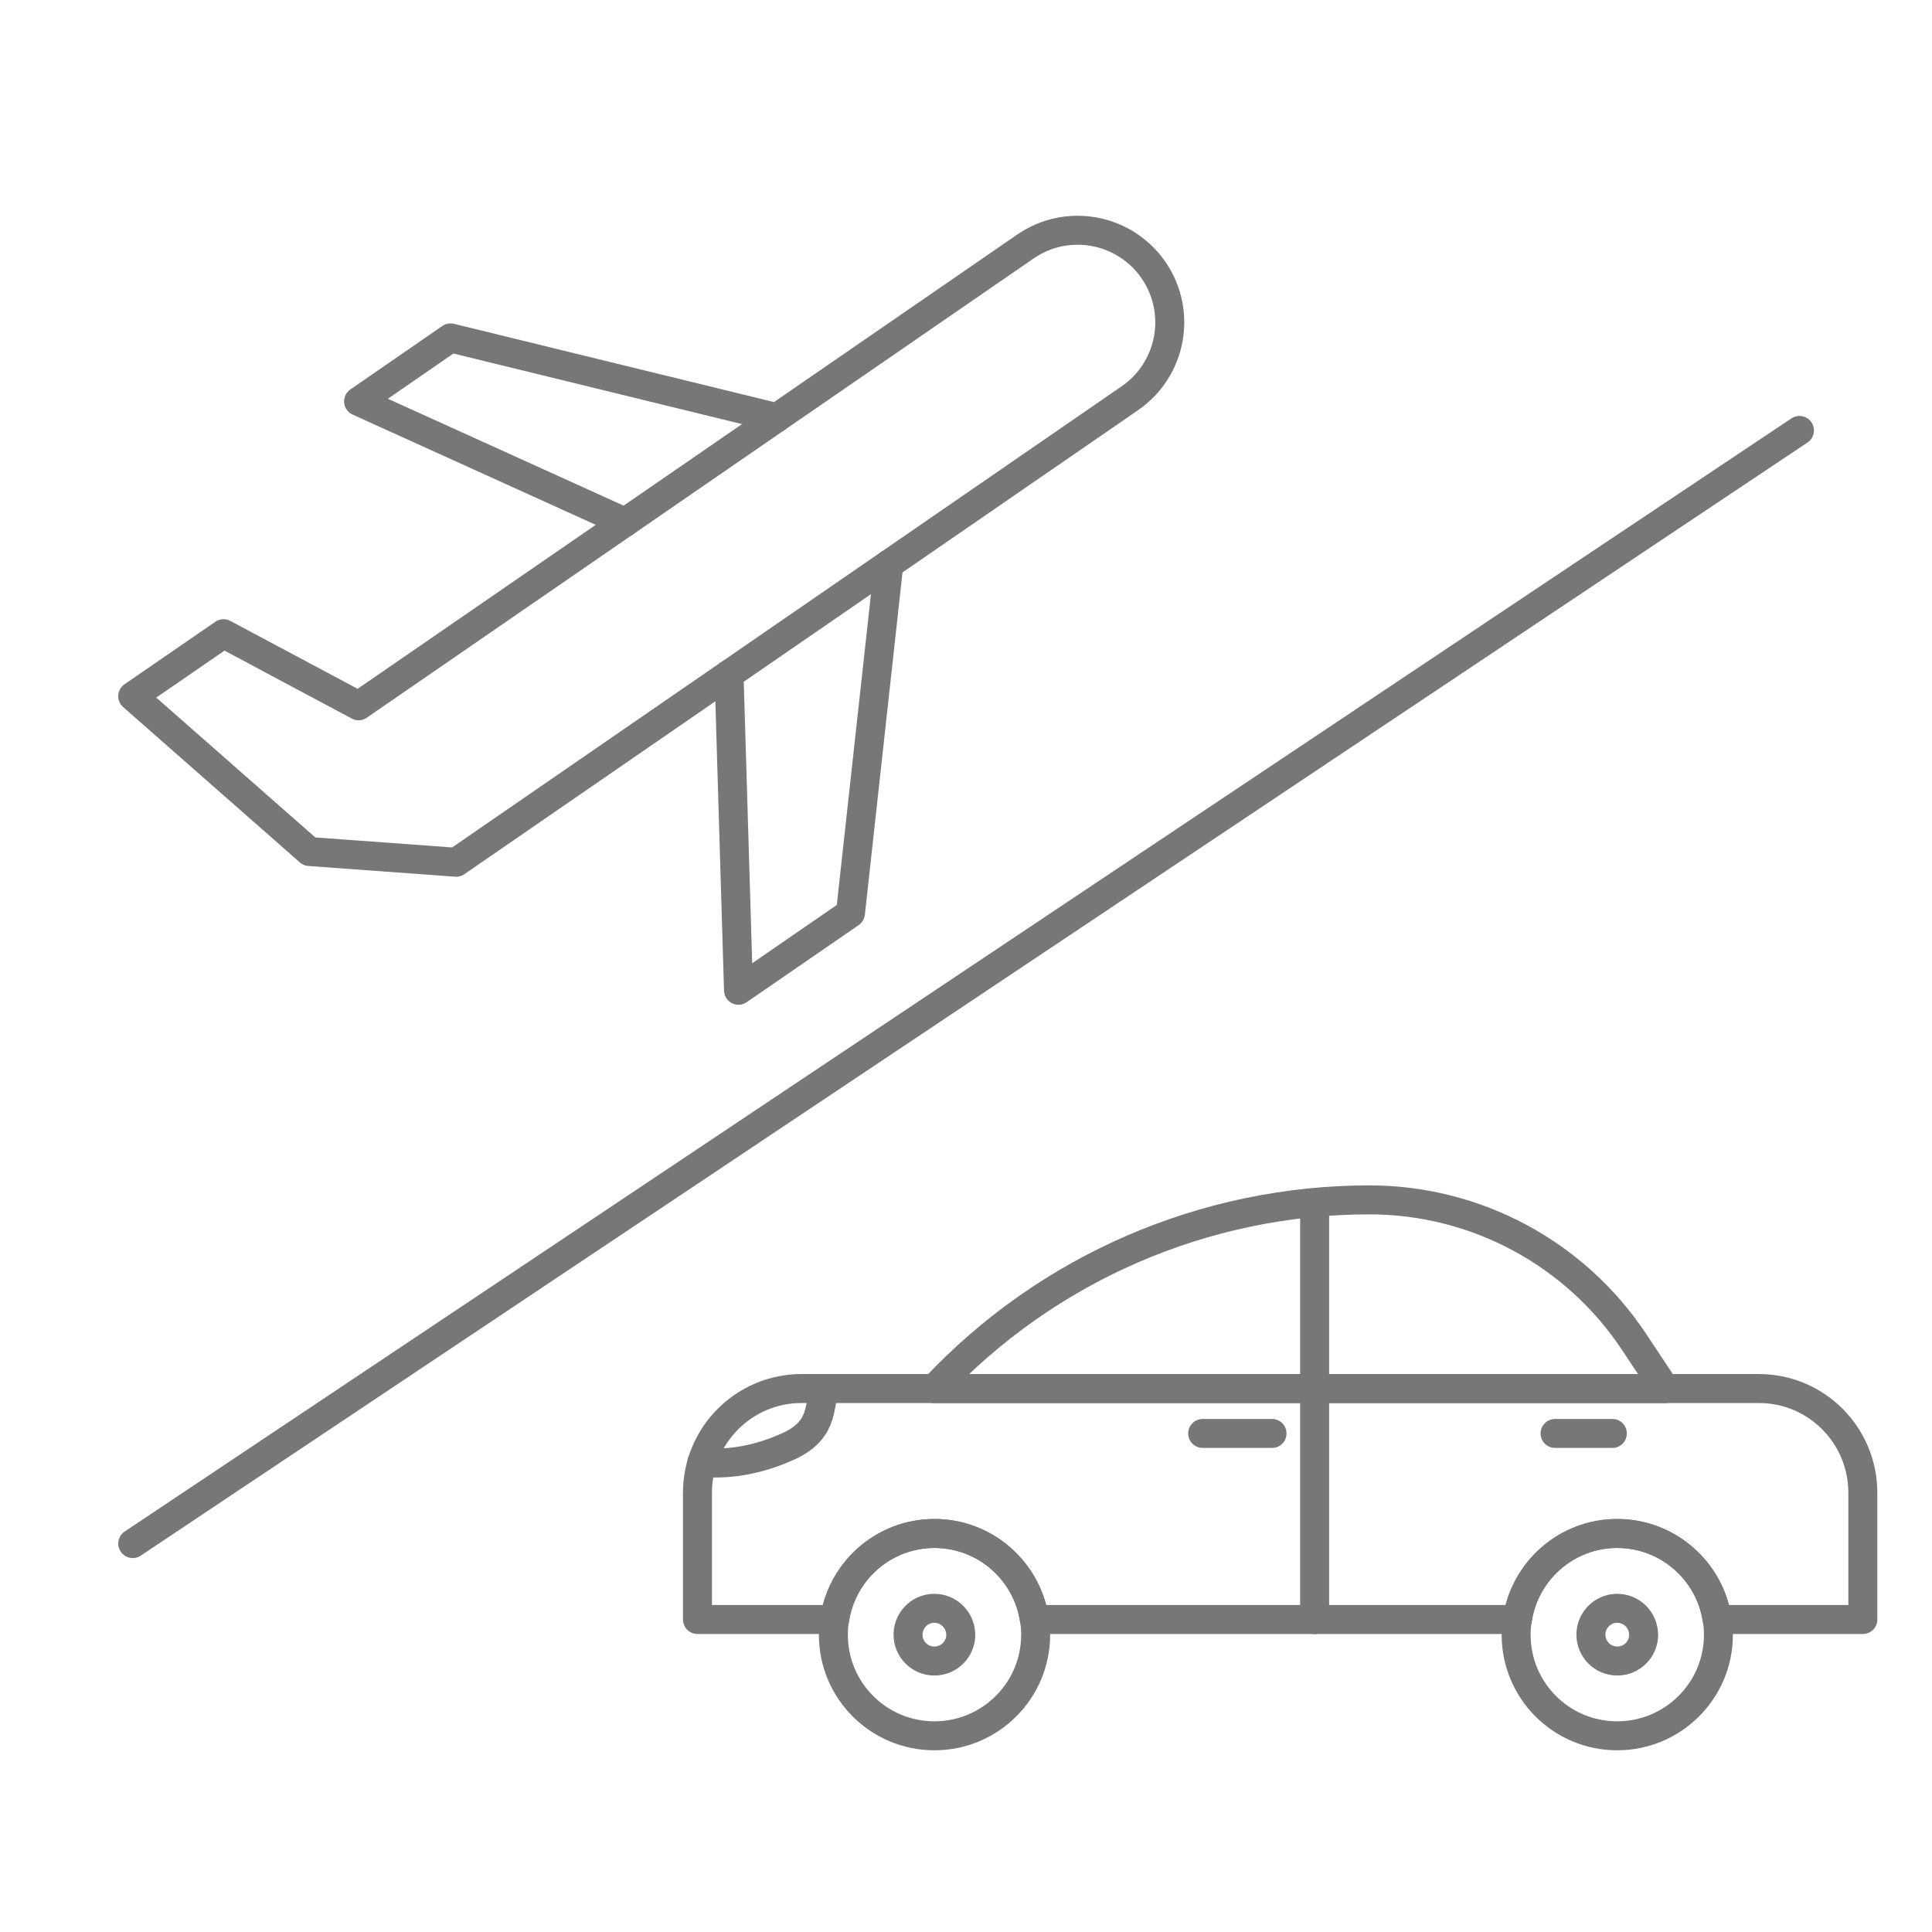
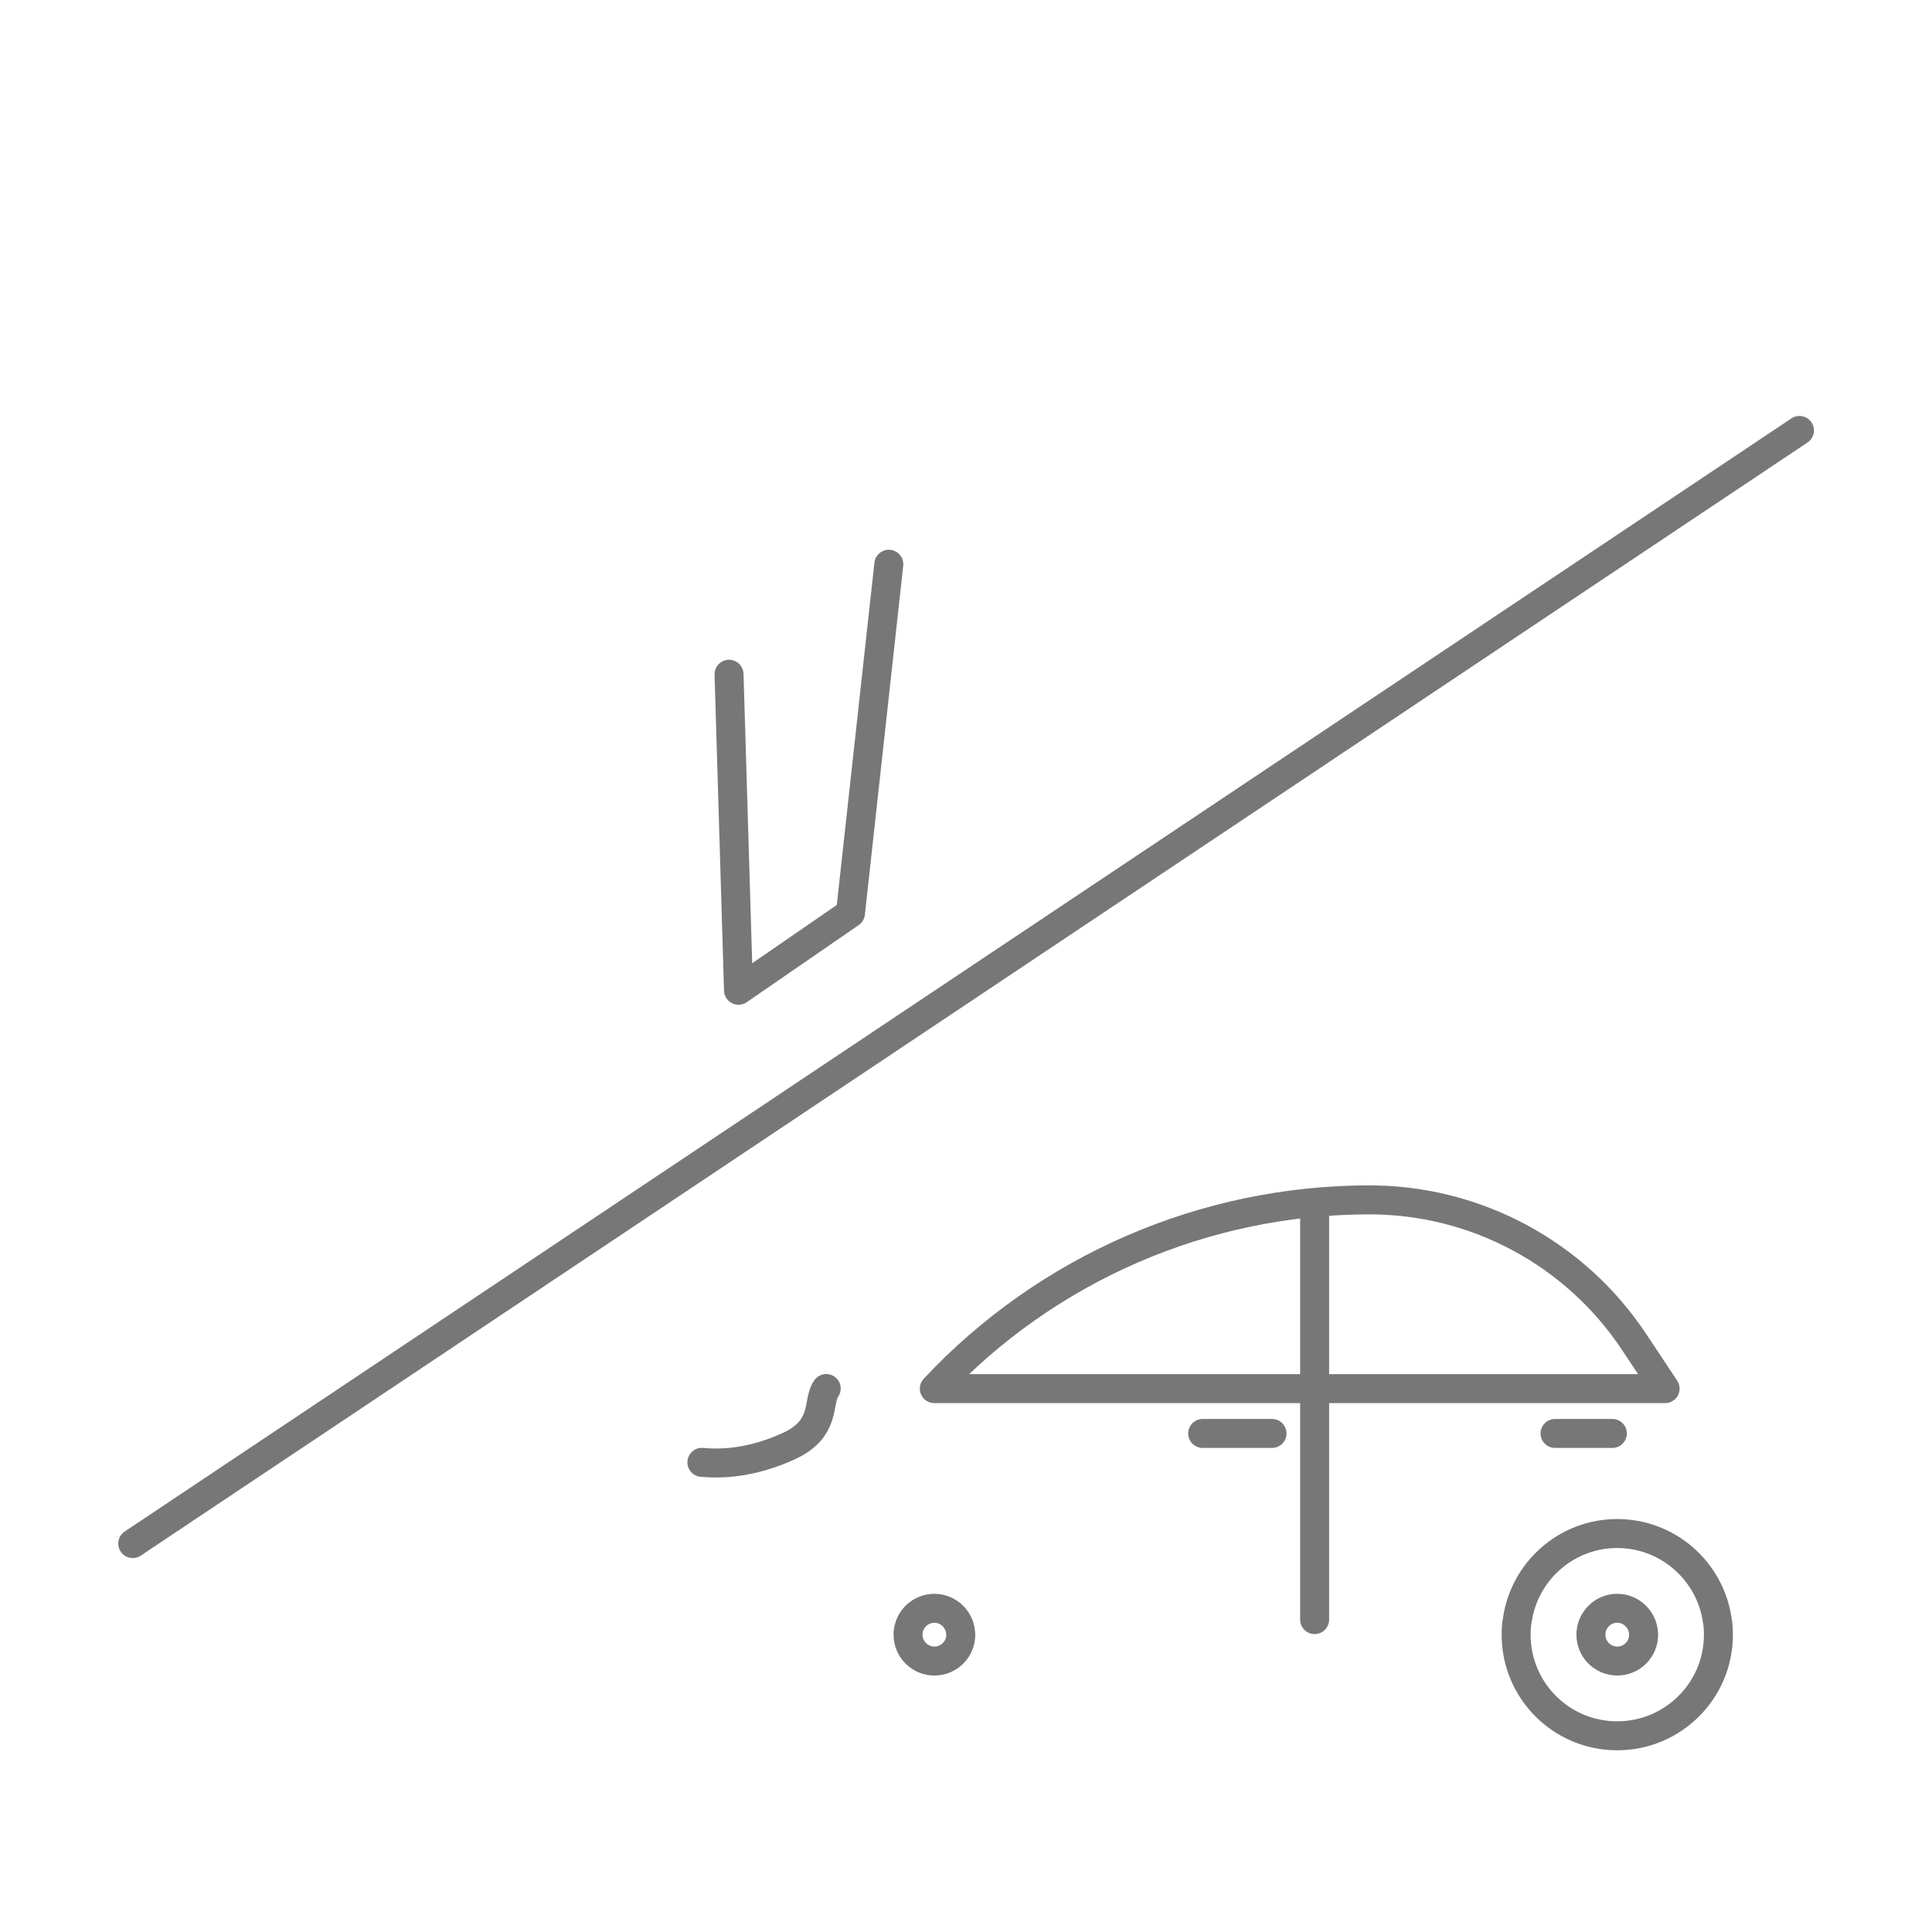
<svg xmlns="http://www.w3.org/2000/svg" id="Capa_2" data-name="Capa 2" viewBox="0 0 200 200">
  <defs>
    <style>      .cls-1 {        fill: none;        stroke: #777;        stroke-linecap: round;        stroke-linejoin: round;        stroke-width: 3px;      }    </style>
  </defs>
  <line class="cls-1" x1="13.74" y1="159.79" x2="186.28" y2="44.56" />
-   <path class="cls-1" d="M107.21,169.23c0,5.78-4.7,10.46-10.48,10.46s-10.46-4.68-10.46-10.46c0-.54.03-1.06.13-1.57.75-5.04,5.09-8.91,10.33-8.91s9.6,3.87,10.35,8.91c.1.51.13,1.03.13,1.57Z" />
  <path class="cls-1" d="M99.46,169.22c0,1.51-1.22,2.73-2.73,2.73s-2.73-1.22-2.73-2.73c0-.14,0-.28.03-.41.2-1.31,1.33-2.32,2.69-2.32s2.5,1.01,2.7,2.32c.03.13.03.27.03.41Z" />
  <path class="cls-1" d="M170.15,169.22c0,1.51-1.22,2.73-2.73,2.73s-2.73-1.22-2.73-2.73c0-.14,0-.28.03-.41.2-1.31,1.33-2.32,2.69-2.32s2.5,1.01,2.7,2.32c.03.13.03.27.03.41Z" />
  <path class="cls-1" d="M177.89,169.23c0,5.78-4.7,10.46-10.48,10.46s-10.46-4.68-10.46-10.46c0-.54.03-1.06.13-1.57.75-5.04,5.09-8.91,10.33-8.91s9.6,3.87,10.35,8.91c.1.51.13,1.03.13,1.57Z" />
-   <path class="cls-1" d="M192.84,154.53v13.12h-15.08c-.75-5.04-5.11-8.91-10.35-8.91s-9.58,3.87-10.33,8.91h-50c-.75-5.04-5.11-8.91-10.35-8.91s-9.58,3.87-10.33,8.91h-14.2v-13.12c0-5.96,4.83-10.79,10.77-10.79h99.1c5.96,0,10.77,4.83,10.77,10.79Z" />
  <path class="cls-1" d="M141.77,124.21h0c-17.07,0-33.38,7.07-45.05,19.54h0s75.65,0,75.65,0l-3.22-4.85c-6.09-9.17-16.37-14.69-27.38-14.69Z" />
-   <path class="cls-1" d="M37.12,73.06L106.15,25.52c4.34-2.99,10.27-1.89,13.26,2.44,2.99,4.34,1.89,10.27-2.44,13.26l-69.75,48.04-15.19-1.11-18.29-16.08,9.4-6.47,13.98,7.46Z" />
-   <polyline class="cls-1" points="80.42 43.24 46.64 34.98 37.12 41.55 64.71 54.06" />
  <polyline class="cls-1" points="92.01 58.41 88.04 94.53 76.45 102.51 75.47 69.8" />
  <line class="cls-1" x1="136.09" y1="125.51" x2="136.09" y2="167.66" />
  <line class="cls-1" x1="160.98" y1="148.39" x2="166.91" y2="148.39" />
  <line class="cls-1" x1="124.5" y1="148.39" x2="131.68" y2="148.39" />
  <path class="cls-1" d="M72.66,151.38c1.66.16,4.85.2,8.94-1.65,4.07-1.84,2.95-4.65,3.93-5.99" />
</svg>